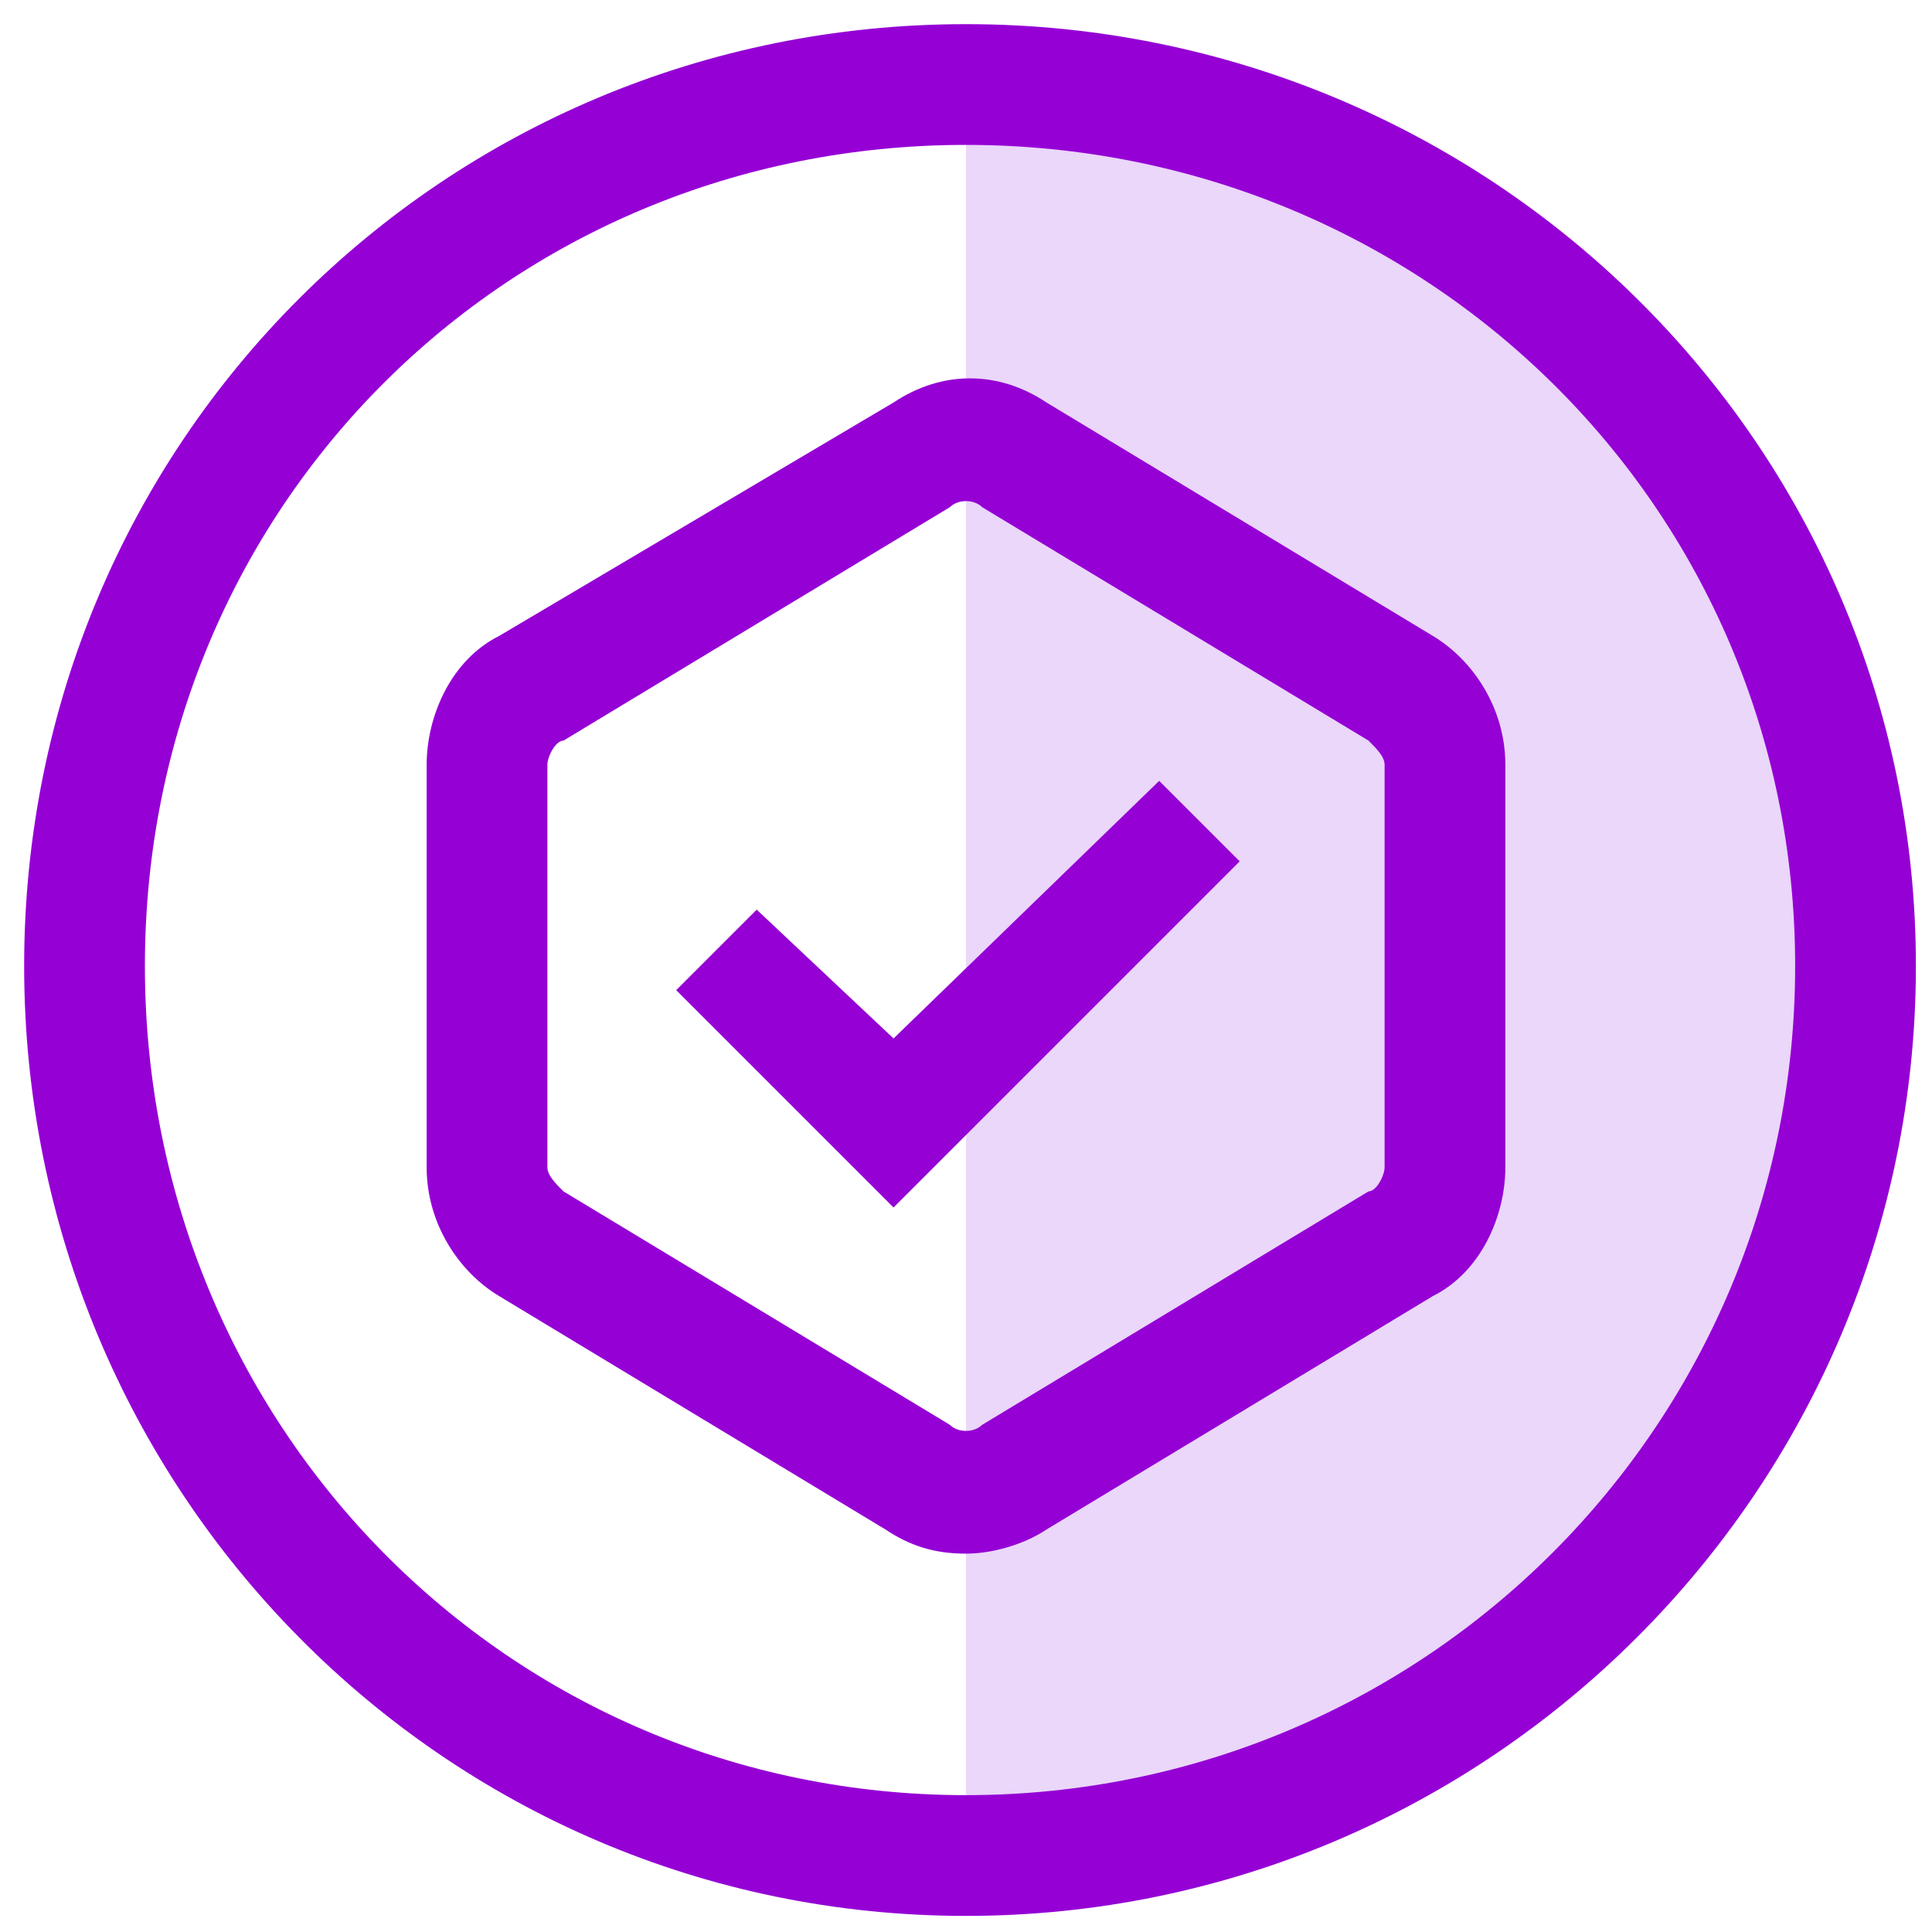
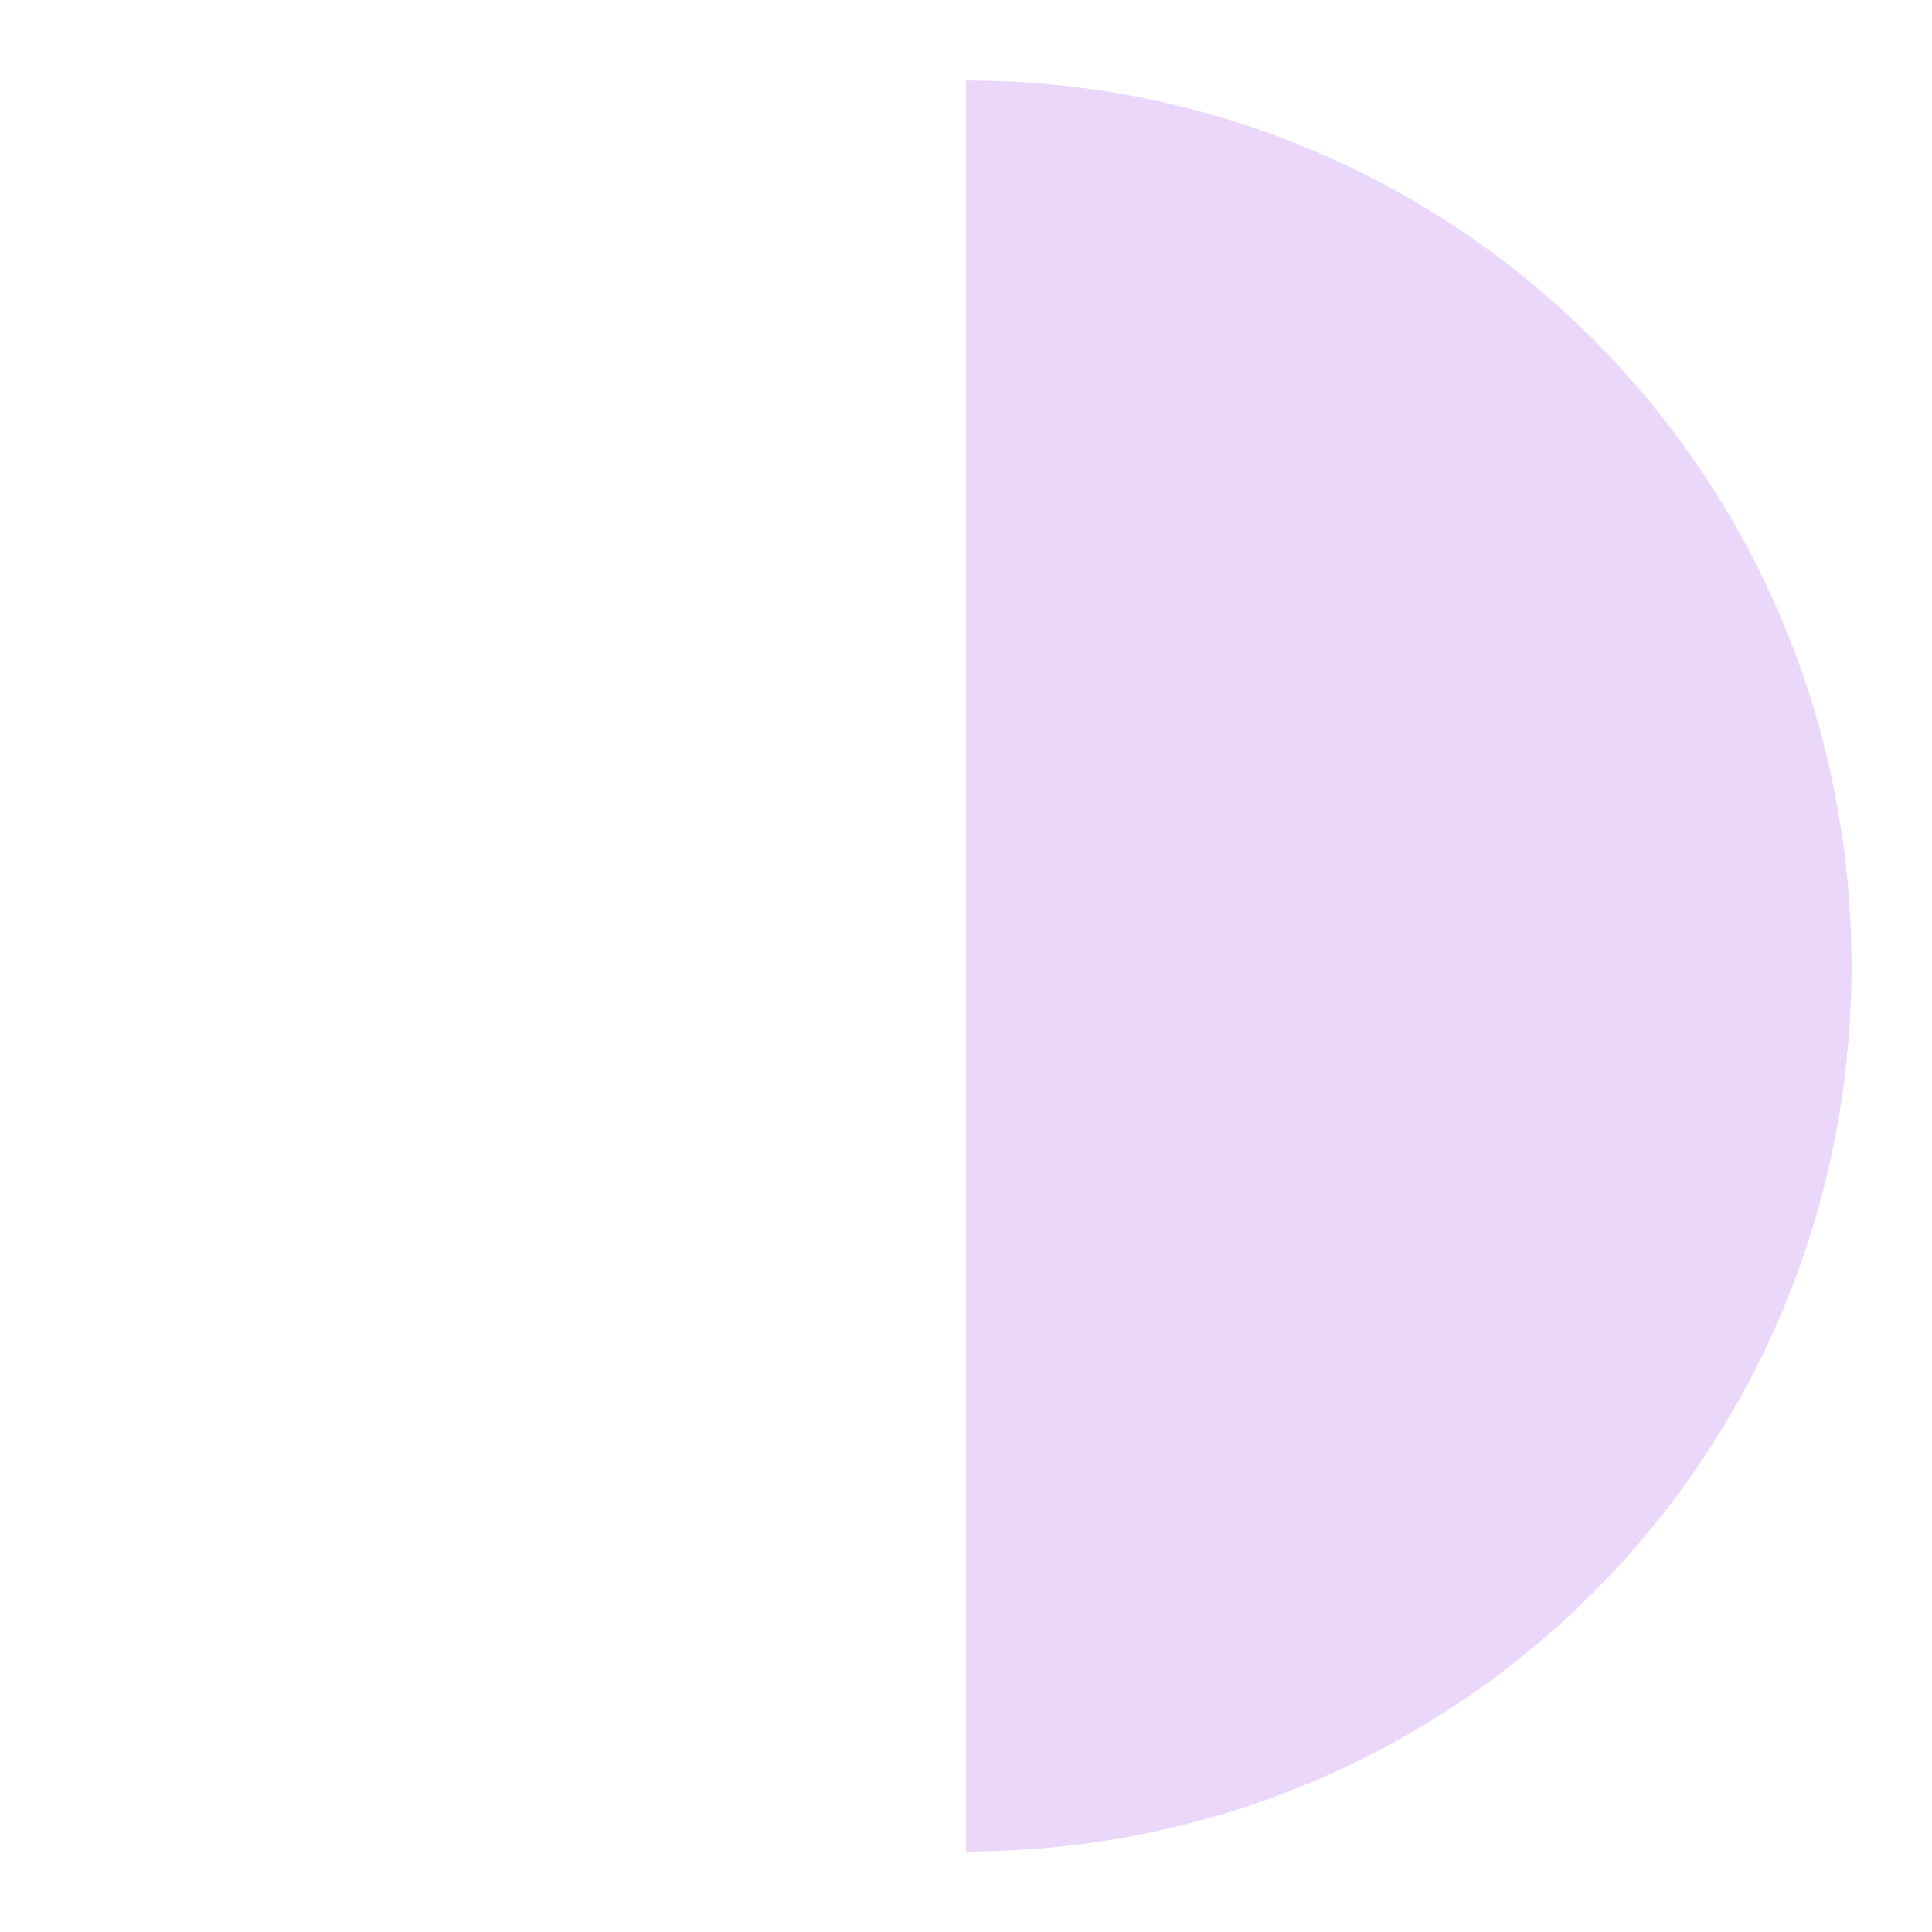
<svg xmlns="http://www.w3.org/2000/svg" id="Layer_1" enable-background="new 0 0 24 24" viewBox="0 0 24 24">
  <g>
    <path d="m12 1v22c6.1 0 11-4.9 11-11s-4.9-11-11-11z" fill="#ead7f9" />
    <g fill="#9500d5">
-       <path d="m12 .3c-6.5 0-11.7 5.2-11.7 11.7s5.2 11.8 11.7 11.8 11.8-5.3 11.8-11.8-5.3-11.7-11.8-11.7zm0 22c-5.7 0-10.2-4.6-10.2-10.3s4.5-10.2 10.2-10.2 10.3 4.5 10.3 10.2-4.6 10.3-10.3 10.3z" />
-       <path d="m17.8 7.9-4.8-2.9c-.6-.4-1.3-.4-1.9 0l-4.9 2.9c-.6.3-.9 1-.9 1.6v5c0 .7.4 1.3.9 1.6l4.8 2.9c.3.2.6.3 1 .3.3 0 .7-.1 1-.3l4.8-2.9c.6-.3.9-1 .9-1.6v-5c0-.7-.4-1.3-.9-1.6zm-.6 6.6c0 .1-.1.3-.2.3l-4.8 2.9c-.1.1-.3.1-.4 0l-4.8-2.9c-.1-.1-.2-.2-.2-.3v-5c0-.1.1-.3.2-.3l4.8-2.9c.1-.1.3-.1.4 0l4.8 2.9c.1.1.2.2.2.3z" />
-       <path d="m11.1 12.9-1.7-1.6-1 1 2.7 2.7 4.3-4.3-1-1z" />
-     </g>
+       </g>
  </g>
</svg>